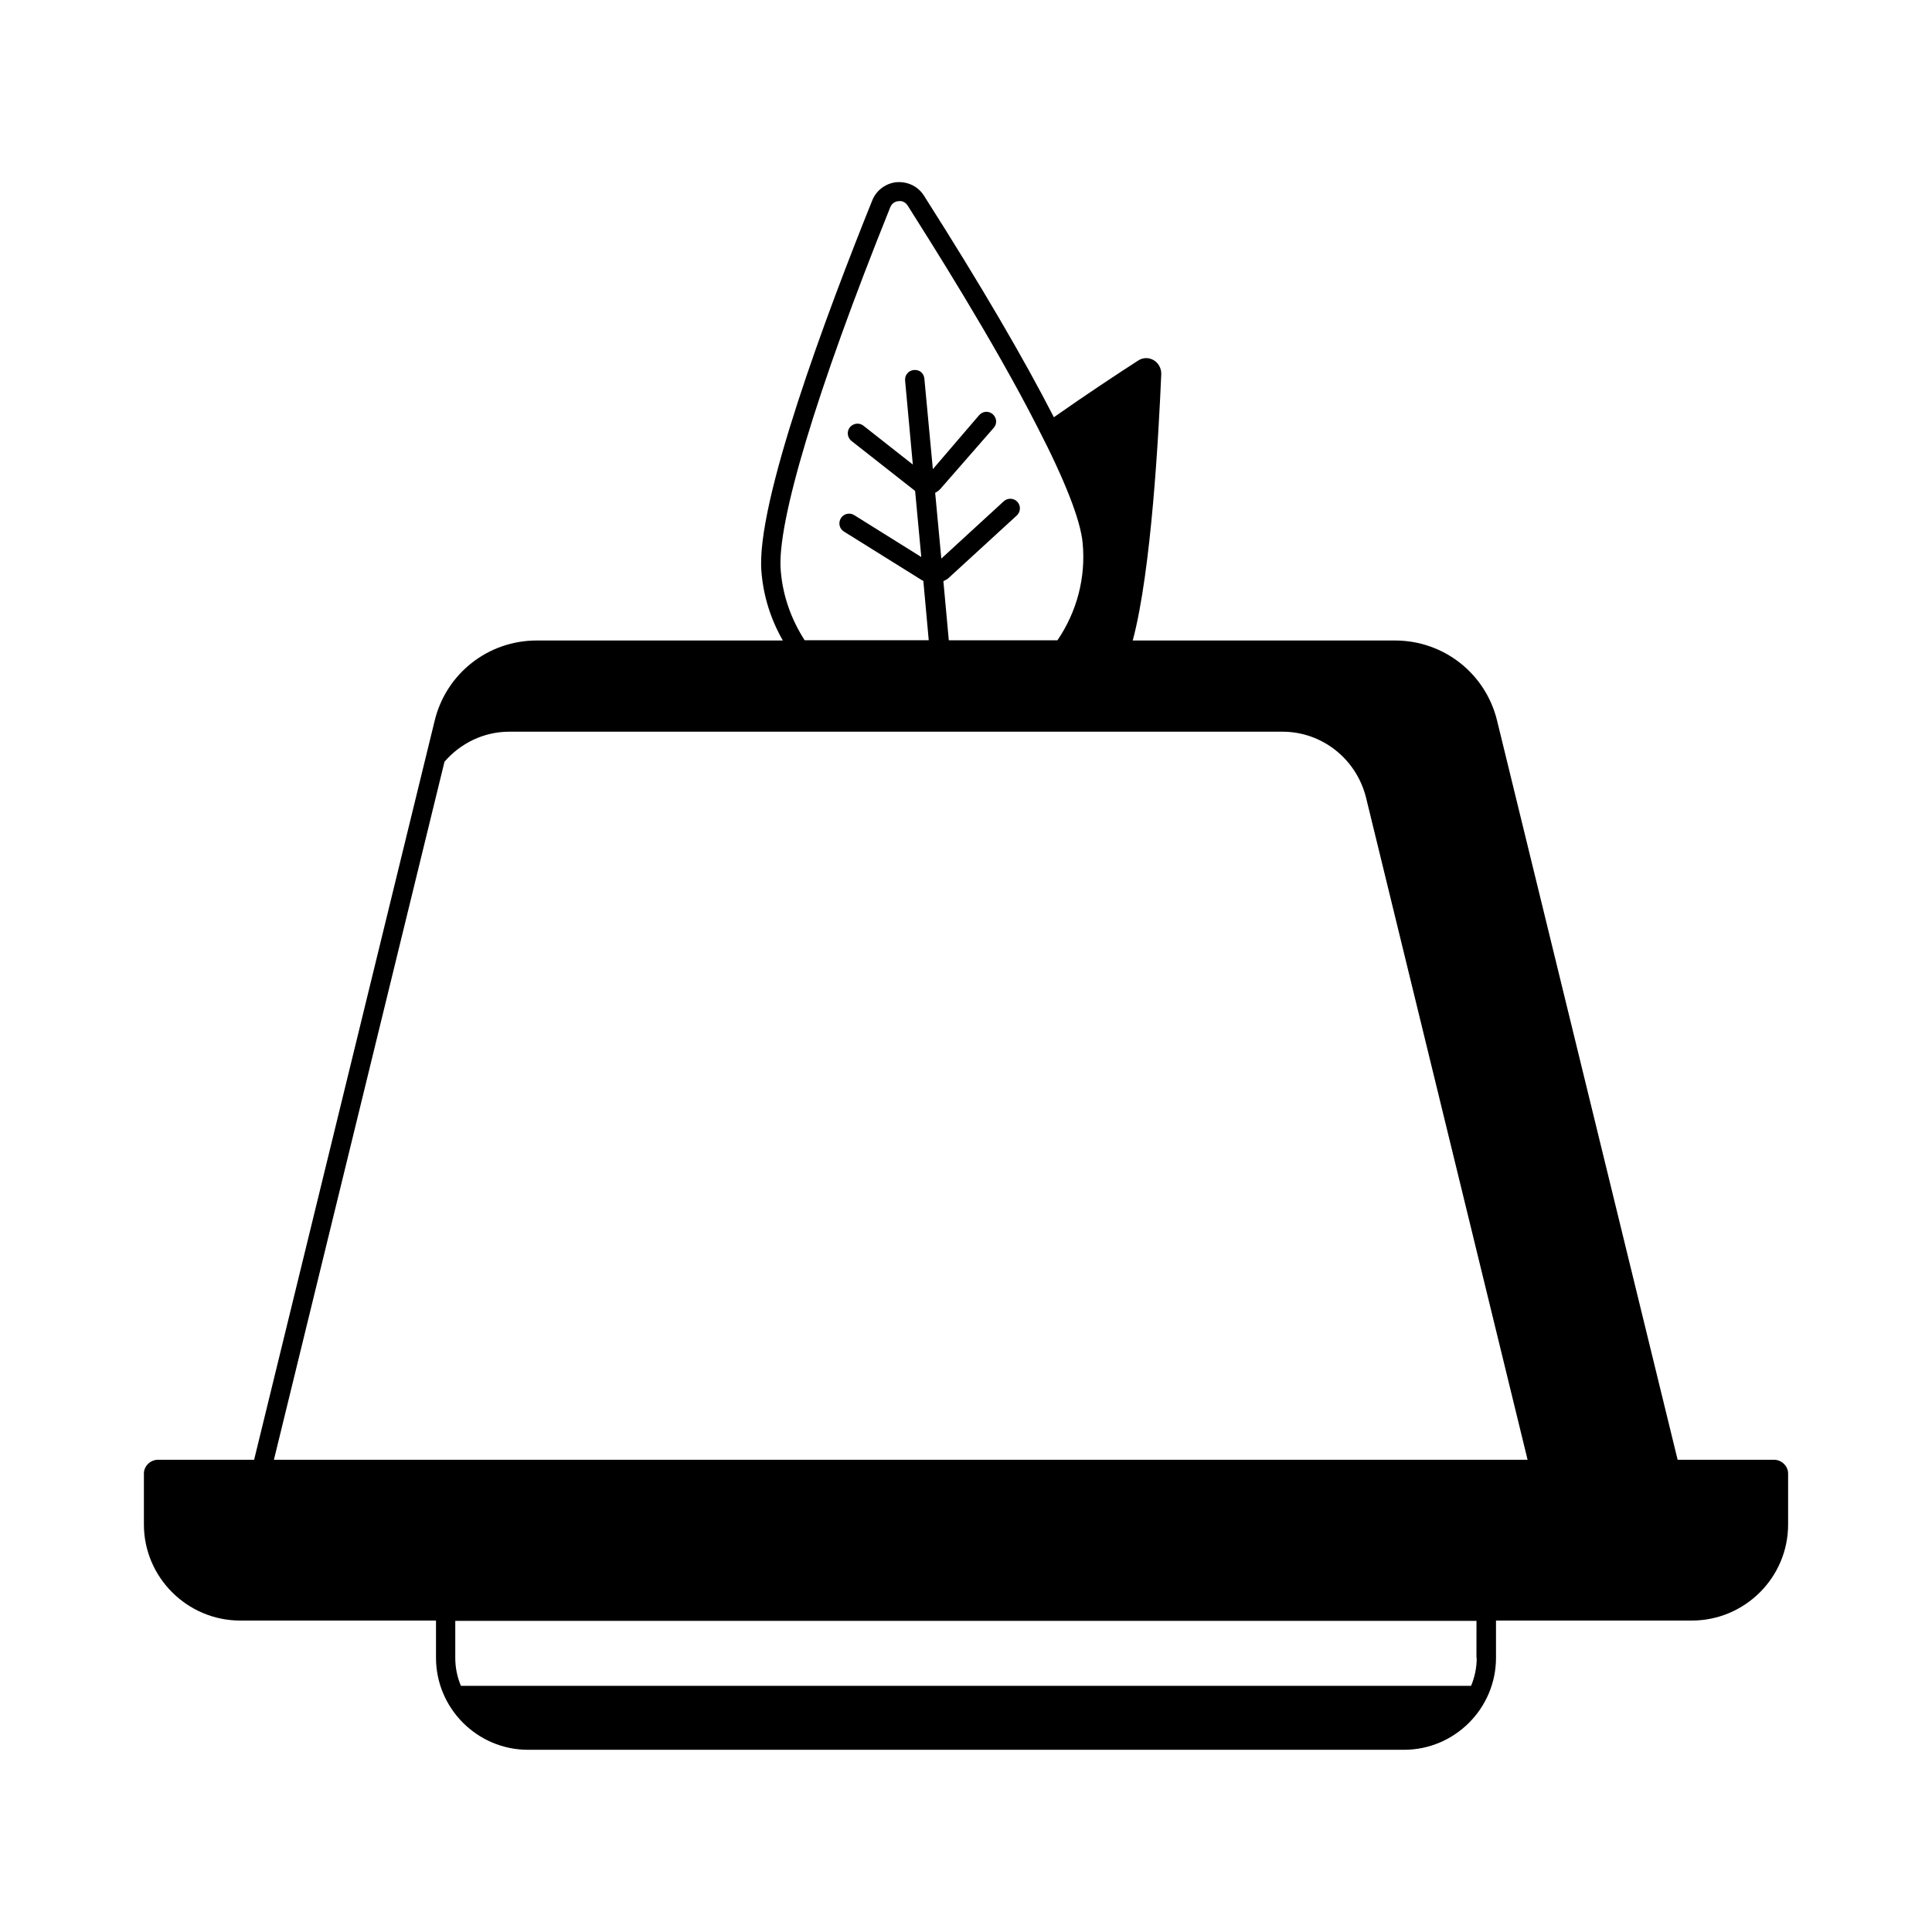
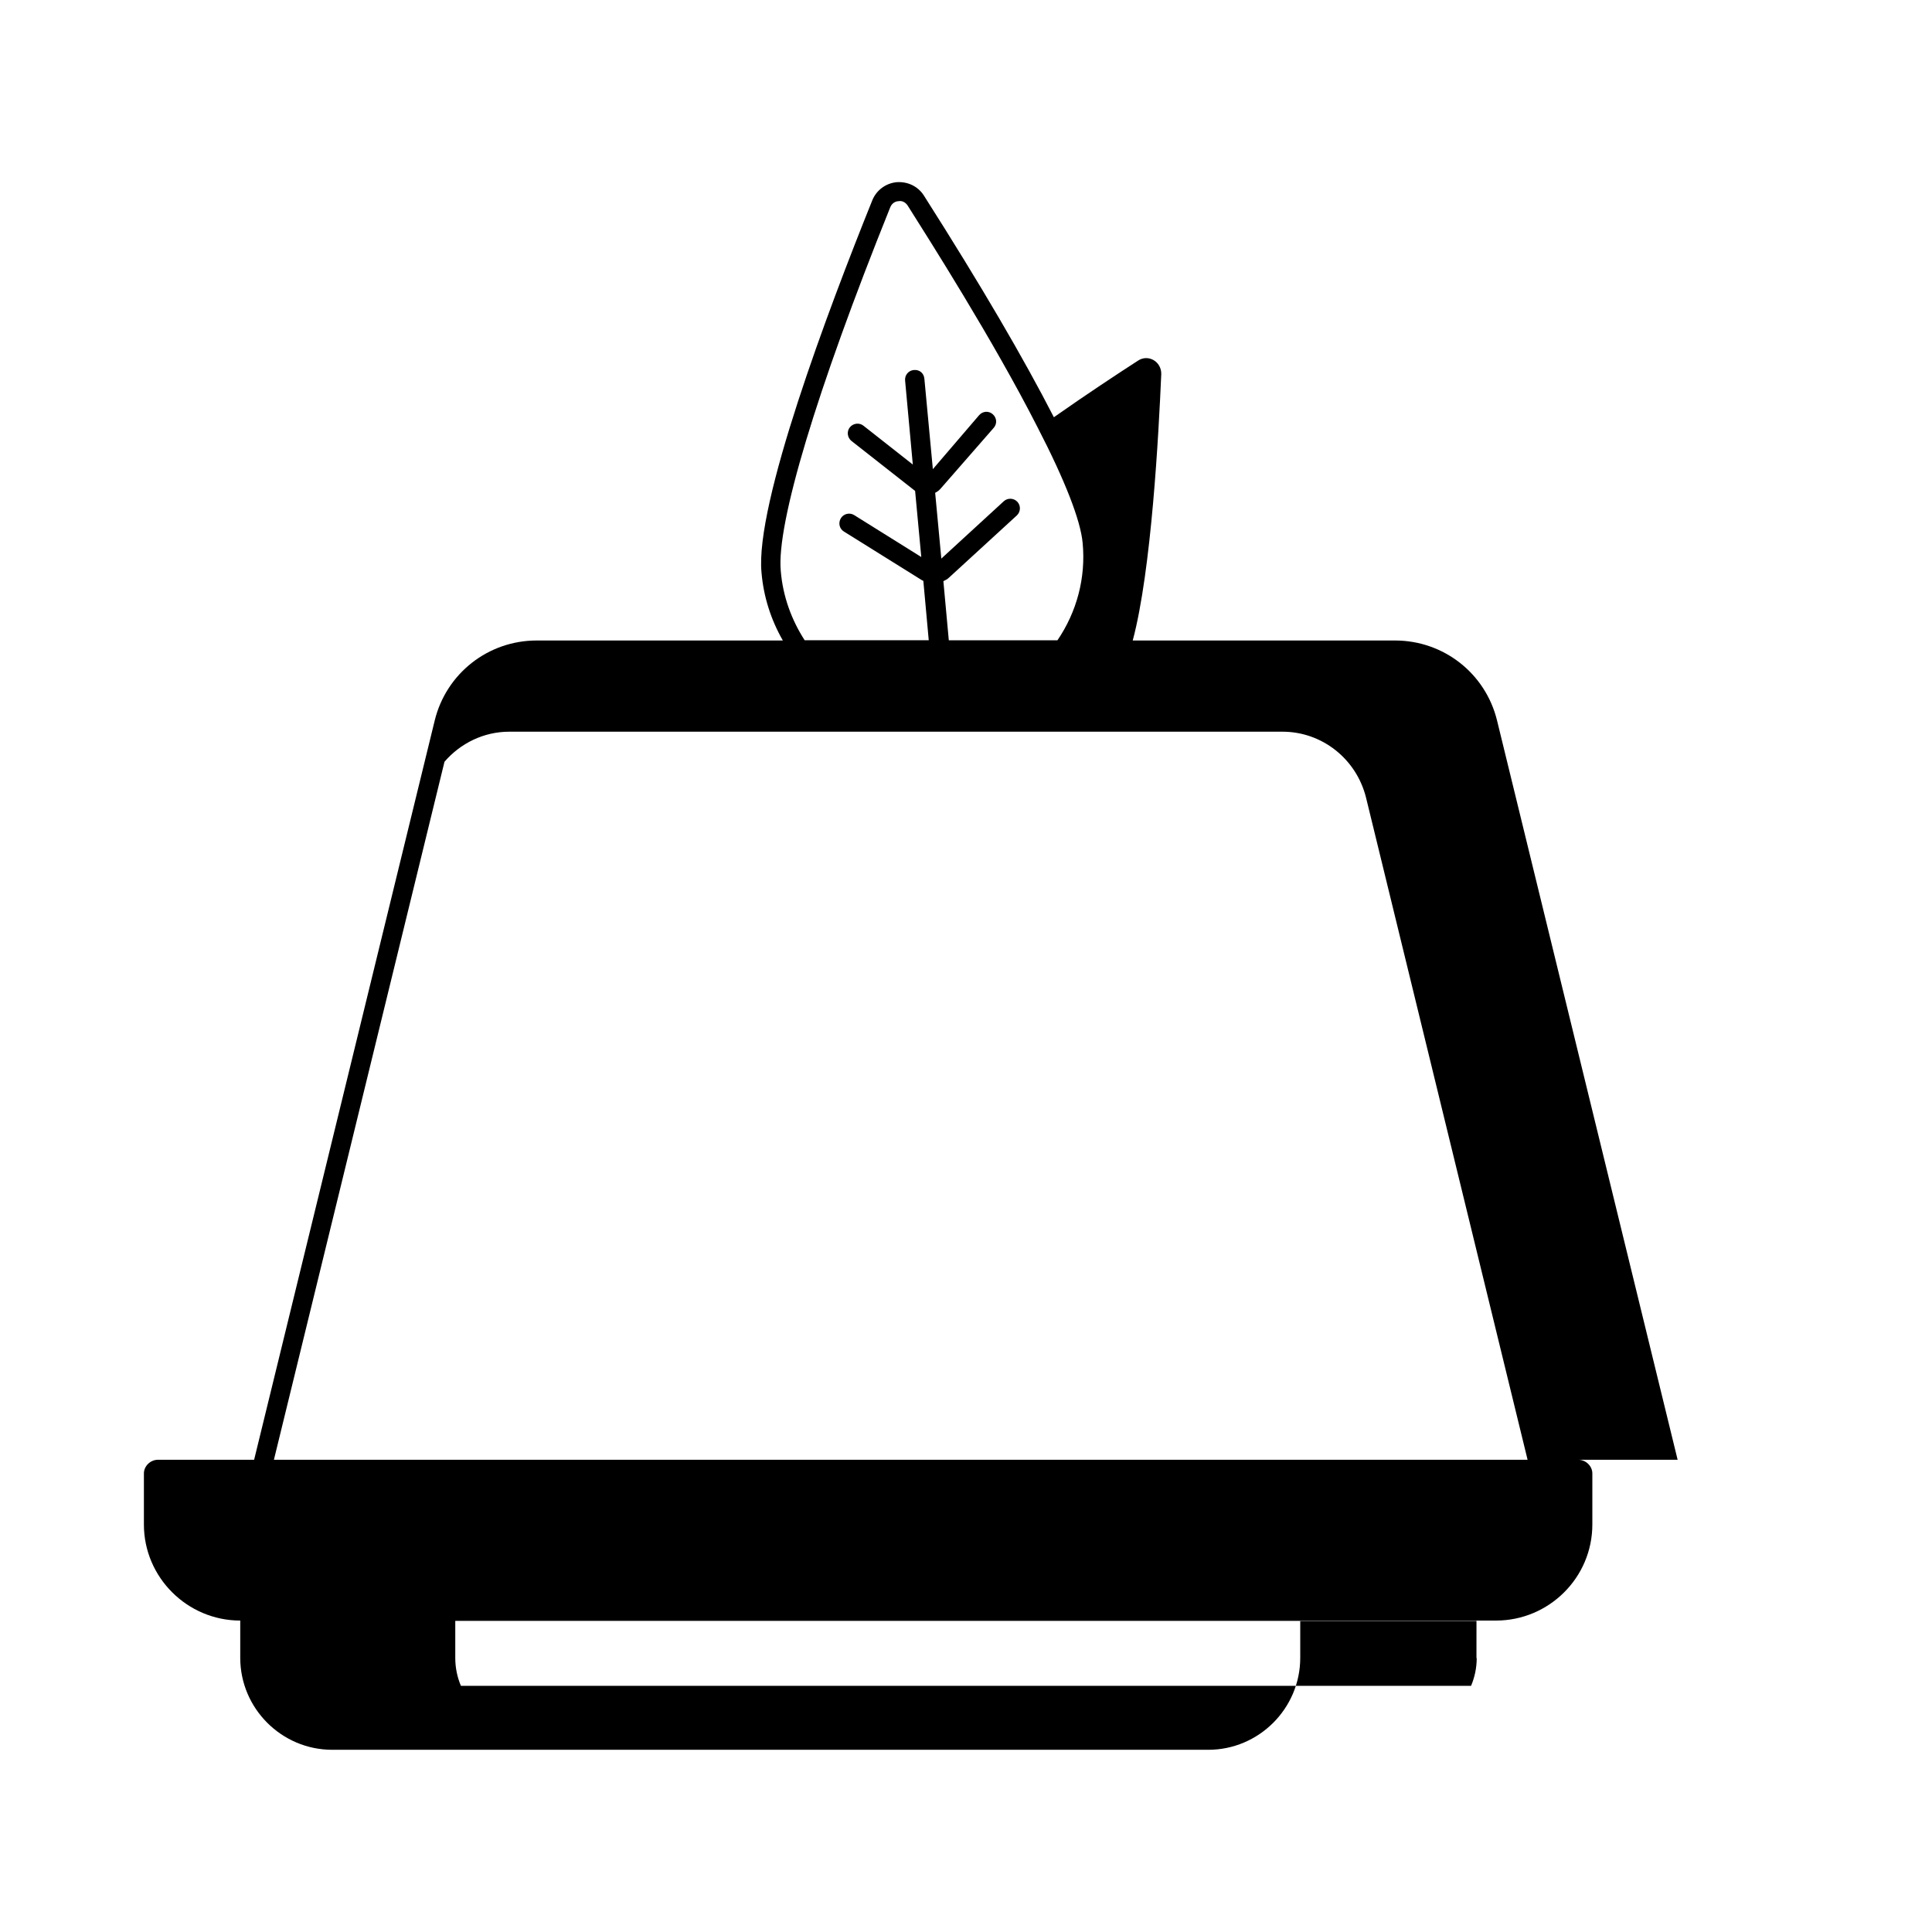
<svg xmlns="http://www.w3.org/2000/svg" fill="#000000" width="800px" height="800px" version="1.1" viewBox="144 144 512 512">
-   <path d="m614.12 530.85h-25.531l-47.863-195.94c-3.062-12.461-14.16-21.172-27.027-21.172h-69.512c4.969-18.586 6.875-54.805 7.559-70.602 0.066-3.336-3.473-5.379-6.195-3.539-5.379 3.473-13.547 8.852-22.262 14.977-7.965-15.523-19.199-34.789-34.449-58.754-1.566-2.449-4.289-3.746-7.215-3.539-2.859 0.273-5.379 2.109-6.469 4.832-11.711 29.07-31.113 80.543-29.344 98.652 0.543 6.398 2.519 12.527 5.652 17.973h-65.223c-12.867 0-23.965 8.715-27.027 21.172l-47.867 195.94h-25.465c-2.043 0-3.746 1.703-3.746 3.609v13.547c0 14.023 11.508 25.461 25.531 25.461h51.879v9.871c0 13.414 10.961 24.375 24.375 24.375h232.16c13.414 0 24.375-10.961 24.375-24.375v-9.871h51.879c14.023 0 25.531-11.371 25.531-25.461v-13.547c0-1.906-1.703-3.609-3.746-3.609zm-263.21-235.56c-1.156-12.461 9.395-47.59 29.004-96.336 0.543-1.363 1.703-1.633 2.18-1.633 1.02-0.203 1.906 0.34 2.449 1.156 5.582 8.852 22.672 35.676 34.383 58.688 7.285 14.094 11.438 24.715 11.984 30.707 0.887 9.258-1.566 18.312-6.672 25.805h-28.801v-0.066l-1.43-15.59c0.543-0.273 1.09-0.543 1.496-0.953l17.973-16.477c1.02-0.953 1.09-2.586 0.137-3.609-0.953-1.02-2.586-1.09-3.609-0.137l-16.543 15.184-1.633-17.43c0.543-0.273 1.02-0.613 1.43-1.09l14.094-16.137c0.953-1.09 0.816-2.656-0.273-3.609s-2.656-0.816-3.609 0.273l-12.254 14.297-2.246-23.965c-0.137-1.43-1.227-2.449-2.793-2.316-1.43 0.137-2.449 1.363-2.316 2.793l2.043 22.262-13.07-10.281c-1.09-0.887-2.723-0.68-3.609 0.41-0.887 1.09-0.68 2.723 0.41 3.609l16.816 13.207s0.066 0 0.066 0.066l1.633 17.496-17.77-11.098c-1.156-0.75-2.793-0.41-3.539 0.816-0.75 1.227-0.41 2.793 0.816 3.539l20.629 12.867c0.137 0.066 0.273 0.137 0.41 0.203l1.43 15.727h-32.883c-3.473-5.375-5.785-11.641-6.332-18.379zm-89.117 50.582c4.223-4.902 10.418-7.965 17.156-7.965h204.93c10.418 0 19.539 7.148 22.125 17.43l42.824 175.52h-332.24zm273.55 237.54c0 2.586-0.543 5.106-1.496 7.352h-267.7c-0.953-2.246-1.496-4.766-1.496-7.352v-9.871h270.63l-0.004 9.871z" />
+   <path d="m614.12 530.85h-25.531l-47.863-195.94c-3.062-12.461-14.16-21.172-27.027-21.172h-69.512c4.969-18.586 6.875-54.805 7.559-70.602 0.066-3.336-3.473-5.379-6.195-3.539-5.379 3.473-13.547 8.852-22.262 14.977-7.965-15.523-19.199-34.789-34.449-58.754-1.566-2.449-4.289-3.746-7.215-3.539-2.859 0.273-5.379 2.109-6.469 4.832-11.711 29.07-31.113 80.543-29.344 98.652 0.543 6.398 2.519 12.527 5.652 17.973h-65.223c-12.867 0-23.965 8.715-27.027 21.172l-47.867 195.94h-25.465c-2.043 0-3.746 1.703-3.746 3.609v13.547c0 14.023 11.508 25.461 25.531 25.461v9.871c0 13.414 10.961 24.375 24.375 24.375h232.16c13.414 0 24.375-10.961 24.375-24.375v-9.871h51.879c14.023 0 25.531-11.371 25.531-25.461v-13.547c0-1.906-1.703-3.609-3.746-3.609zm-263.21-235.56c-1.156-12.461 9.395-47.59 29.004-96.336 0.543-1.363 1.703-1.633 2.18-1.633 1.02-0.203 1.906 0.34 2.449 1.156 5.582 8.852 22.672 35.676 34.383 58.688 7.285 14.094 11.438 24.715 11.984 30.707 0.887 9.258-1.566 18.312-6.672 25.805h-28.801v-0.066l-1.43-15.59c0.543-0.273 1.09-0.543 1.496-0.953l17.973-16.477c1.02-0.953 1.09-2.586 0.137-3.609-0.953-1.02-2.586-1.09-3.609-0.137l-16.543 15.184-1.633-17.43c0.543-0.273 1.02-0.613 1.43-1.09l14.094-16.137c0.953-1.09 0.816-2.656-0.273-3.609s-2.656-0.816-3.609 0.273l-12.254 14.297-2.246-23.965c-0.137-1.43-1.227-2.449-2.793-2.316-1.43 0.137-2.449 1.363-2.316 2.793l2.043 22.262-13.07-10.281c-1.09-0.887-2.723-0.68-3.609 0.41-0.887 1.09-0.68 2.723 0.41 3.609l16.816 13.207s0.066 0 0.066 0.066l1.633 17.496-17.77-11.098c-1.156-0.75-2.793-0.41-3.539 0.816-0.75 1.227-0.41 2.793 0.816 3.539l20.629 12.867c0.137 0.066 0.273 0.137 0.41 0.203l1.43 15.727h-32.883c-3.473-5.375-5.785-11.641-6.332-18.379zm-89.117 50.582c4.223-4.902 10.418-7.965 17.156-7.965h204.93c10.418 0 19.539 7.148 22.125 17.43l42.824 175.52h-332.24zm273.55 237.54c0 2.586-0.543 5.106-1.496 7.352h-267.7c-0.953-2.246-1.496-4.766-1.496-7.352v-9.871h270.63l-0.004 9.871z" />
</svg>